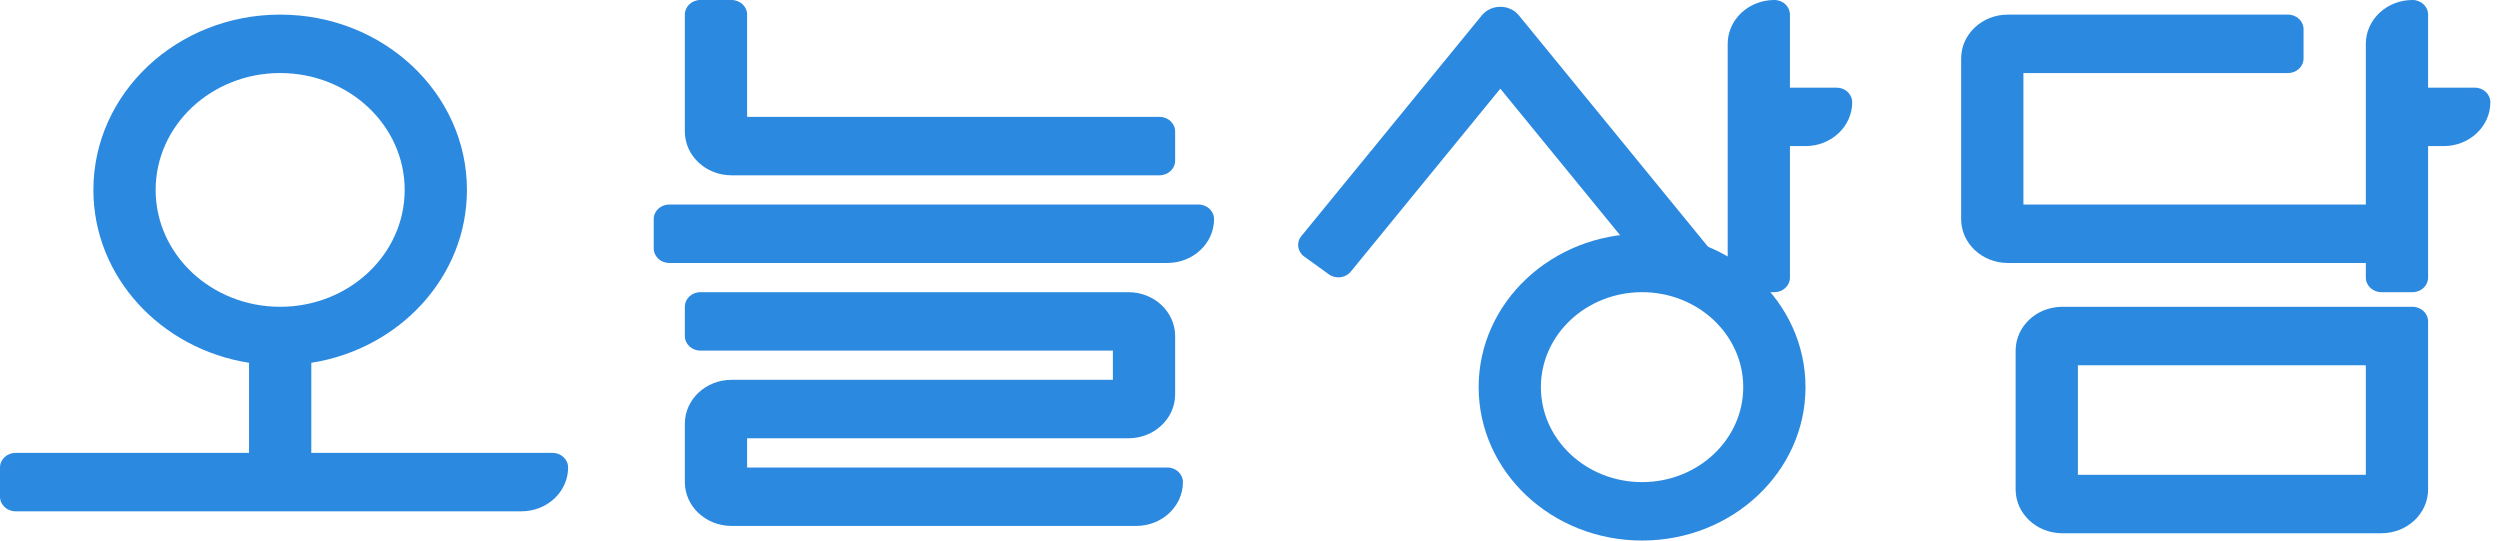
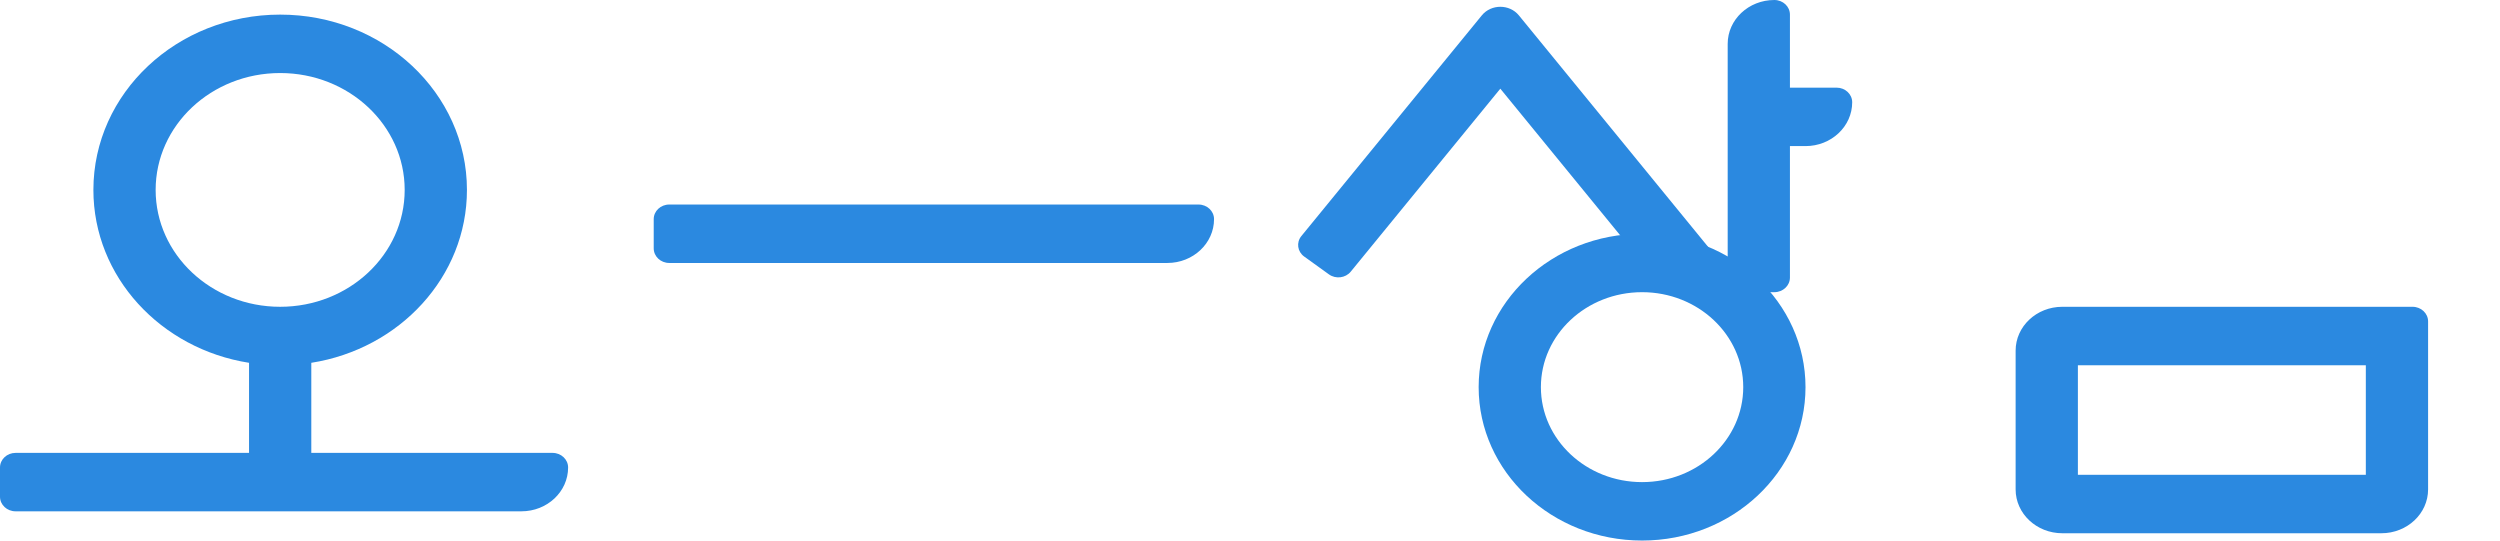
<svg xmlns="http://www.w3.org/2000/svg" width="148" height="32" viewBox="0 0 148 32" fill="none">
  <path fill-rule="evenodd" clip-rule="evenodd" d="M18.429 21.478C23.658 20.655 27.643 16.386 27.643 11.243C27.643 5.511 22.692 0.865 16.586 0.865C10.479 0.865 5.529 5.511 5.529 11.243C5.529 16.386 9.513 20.655 14.743 21.478V26.811H0.921C0.413 26.811 0 27.198 0 27.676V29.405C0 29.883 0.413 30.27 0.921 30.27H30.868C32.395 30.27 33.632 29.109 33.632 27.676C33.632 27.198 33.22 26.811 32.711 26.811H18.429V21.478ZM23.957 11.243C23.957 15.065 20.657 18.162 16.586 18.162C12.515 18.162 9.214 15.065 9.214 11.243C9.214 7.422 12.515 4.324 16.586 4.324C20.657 4.324 23.957 7.422 23.957 11.243Z" fill="#2B89E0" />
  <path d="M38.7 12.973C38.7 12.495 39.112 12.108 39.621 12.108H70.95C71.459 12.108 71.871 12.495 71.871 12.973C71.871 14.406 70.634 15.568 69.107 15.568H39.621C39.112 15.568 38.7 15.18 38.7 14.703V12.973Z" fill="#2B89E0" />
-   <path d="M44.229 0.865C44.229 0.387 43.816 0 43.307 0H41.464C40.955 0 40.543 0.387 40.543 0.865V7.784C40.543 9.217 41.781 10.378 43.307 10.378H68.646C69.155 10.378 69.568 9.991 69.568 9.514V7.784C69.568 7.306 69.155 6.919 68.646 6.919H44.229V0.865Z" fill="#2B89E0" />
  <path fill-rule="evenodd" clip-rule="evenodd" d="M143.743 19.027C143.743 18.549 143.33 18.162 142.821 18.162H122.089C120.563 18.162 119.325 19.324 119.325 20.757V28.973C119.325 30.406 120.563 31.568 122.089 31.568H140.979C142.505 31.568 143.743 30.406 143.743 28.973V19.027ZM140.057 21.622H123.011V28.108H140.057V21.622Z" fill="#2B89E0" />
  <path d="M98.236 16.769L101.16 14.663L89.917 0.91C89.364 0.233 88.277 0.233 87.724 0.91L77.04 13.976C76.73 14.355 76.806 14.899 77.21 15.189L78.672 16.242C79.075 16.533 79.654 16.462 79.964 16.082L88.819 5.25L98.236 16.769Z" fill="#2B89E0" />
-   <path d="M40.543 18.162C40.543 17.684 40.955 17.297 41.464 17.297H66.804C68.33 17.297 69.568 18.459 69.568 19.892V23.351C69.568 24.784 68.33 25.946 66.804 25.946H44.229V27.676H69.107C69.616 27.676 70.029 28.063 70.029 28.541C70.029 29.974 68.791 31.135 67.264 31.135H43.307C41.781 31.135 40.543 29.974 40.543 28.541V25.081C40.543 23.648 41.781 22.486 43.307 22.486H65.882V20.757H41.464C40.955 20.757 40.543 20.369 40.543 19.892V18.162Z" fill="#2B89E0" />
  <path d="M105.964 0.865C105.964 0.387 105.552 0 105.043 0C103.516 0 102.279 1.162 102.279 2.595V16.432C102.279 16.91 102.691 17.297 103.2 17.297H105.043C105.552 17.297 105.964 16.91 105.964 16.432V8.649H106.886C108.412 8.649 109.65 7.487 109.65 6.054C109.65 5.576 109.237 5.189 108.729 5.189H105.964V0.865Z" fill="#2B89E0" />
-   <path d="M140.057 2.595C140.057 1.162 141.295 0 142.821 0C143.33 0 143.743 0.387 143.743 0.865V5.189H146.507C147.016 5.189 147.429 5.576 147.429 6.054C147.429 7.487 146.191 8.649 144.664 8.649H143.743V16.432C143.743 16.91 143.33 17.297 142.821 17.297H140.979C140.47 17.297 140.057 16.91 140.057 16.432V15.568H118.864C117.338 15.568 116.1 14.406 116.1 12.973V3.459C116.1 2.026 117.338 0.865 118.864 0.865H135.45C135.959 0.865 136.371 1.252 136.371 1.73V3.459C136.371 3.937 135.959 4.324 135.45 4.324H119.786V12.108H140.057V2.595Z" fill="#2B89E0" />
  <path fill-rule="evenodd" clip-rule="evenodd" d="M97.211 32C102.554 32 106.886 27.934 106.886 22.919C106.886 17.904 102.554 13.838 97.211 13.838C91.867 13.838 87.536 17.904 87.536 22.919C87.536 27.934 91.867 32 97.211 32ZM97.211 28.541C100.519 28.541 103.2 26.024 103.2 22.919C103.2 19.814 100.519 17.297 97.211 17.297C93.903 17.297 91.221 19.814 91.221 22.919C91.221 26.024 93.903 28.541 97.211 28.541Z" fill="#2B89E0" />
</svg>